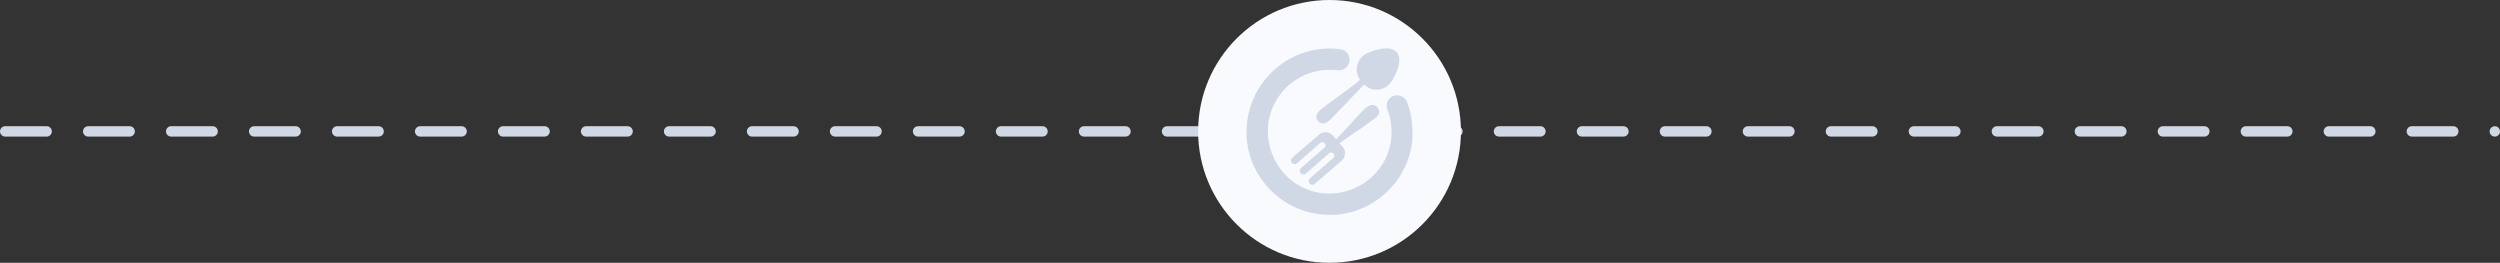
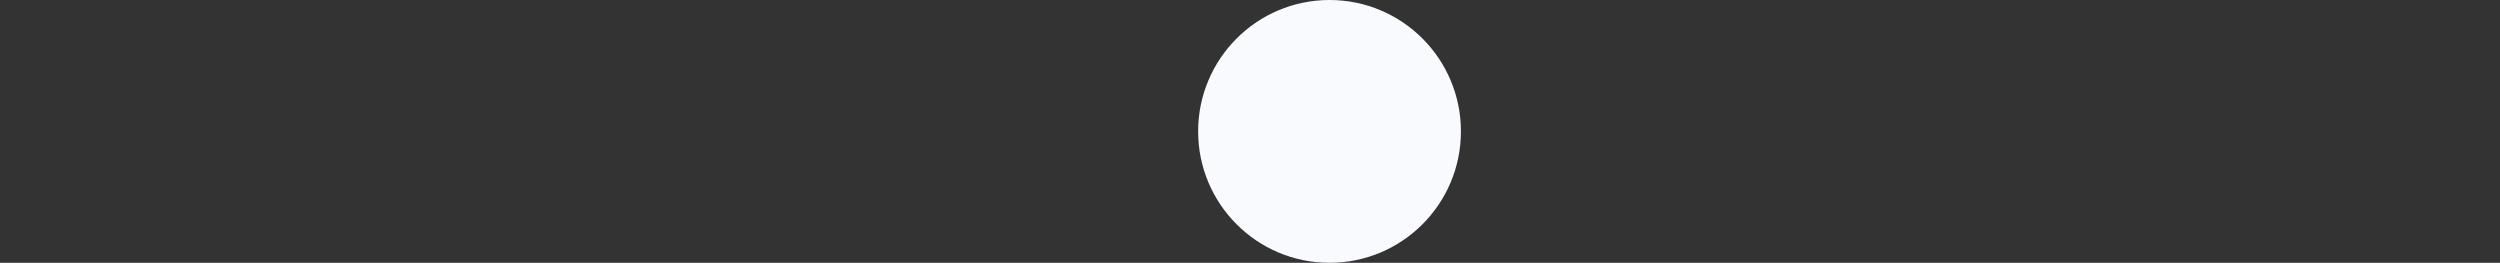
<svg xmlns="http://www.w3.org/2000/svg" width="361.5" height="38" viewBox="0 0 361.5 38">
  <rect x="0" y="0" width="361.5" height="38" fill="#333333" stroke="none" />
  <g id="Group_17143" data-name="Group 17143" transform="translate(-502.75 -4953)">
-     <line id="Line_199" data-name="Line 199" x2="360" transform="translate(503.5 4972)" fill="none" stroke="#d0d8e6" stroke-linecap="round" stroke-width="1.5" stroke-dasharray="6 6" />
    <circle id="Ellipse_912" data-name="Ellipse 912" cx="19" cy="19" r="19" transform="translate(676 4953)" fill="#f9fafe" />
-     <path id="Path_1" data-name="Path 1" d="M10.826,8.636c-.747.587-.96,1.227-.48,1.76.533.533,1.12.427,1.813-.267,1.653-1.653,3.2-3.36,4.853-5.013a2.53,2.53,0,0,0,3.947-.48c.64-.96,1.707-3.093.747-4.213-.96-1.067-3.253-.32-4.267.16a2.549,2.549,0,0,0-1.013,3.84C14.612,5.917,12.692,7.2,10.826,8.636ZM23.785,9.65A12.672,12.672,0,0,0,23.2,7.623a1.52,1.52,0,1,0-2.827,1.12,7.857,7.857,0,0,1,.427,1.493,10.132,10.132,0,0,1,.107,2.827,8.809,8.809,0,0,1-3.413,5.92A9.106,9.106,0,0,1,10.879,20.8a8.809,8.809,0,0,1-5.92-3.413A9.106,9.106,0,0,1,3.146,10.77,8.925,8.925,0,0,1,12,2.983a9.04,9.04,0,0,1,1.173.053A1.514,1.514,0,0,0,14.879,1.7,1.514,1.514,0,0,0,13.546,0,15.067,15.067,0,0,0,12-.11,12.07,12.07,0,0,0,.106,10.4a11.7,11.7,0,0,0,2.4,8.853,11.984,11.984,0,0,0,7.946,4.587,17.281,17.281,0,0,0,2.347.107A12.116,12.116,0,0,0,23.945,13.49,15.353,15.353,0,0,0,23.785,9.65ZM18.932,8.423c-.533-.587-1.173-.427-1.92.267-1.6,1.6-2.453,2.72-4.053,4.32l-.427-.48a1.452,1.452,0,0,0-2.08-.16l-3.84,3.307a.518.518,0,0,0-.053.747h0a.518.518,0,0,0,.747.053l3.36-2.933a.486.486,0,0,1,.64.053h0a.436.436,0,0,1-.053.64L7.892,17.17a.518.518,0,0,0-.053.747h0a.518.518,0,0,0,.747.053l3.36-2.933a.486.486,0,0,1,.64.053h0a.436.436,0,0,1-.053.64l-3.36,2.933a.518.518,0,0,0-.053.747h0a.518.518,0,0,0,.747.053l3.84-3.307a1.452,1.452,0,0,0,.16-2.08l-.427-.48c1.813-1.333,3.04-2.027,4.853-3.413C19.2,9.65,19.412,9.01,18.932,8.423Z" transform="translate(683.001 4960.121)" fill="#d0d8e6" />
  </g>
</svg>